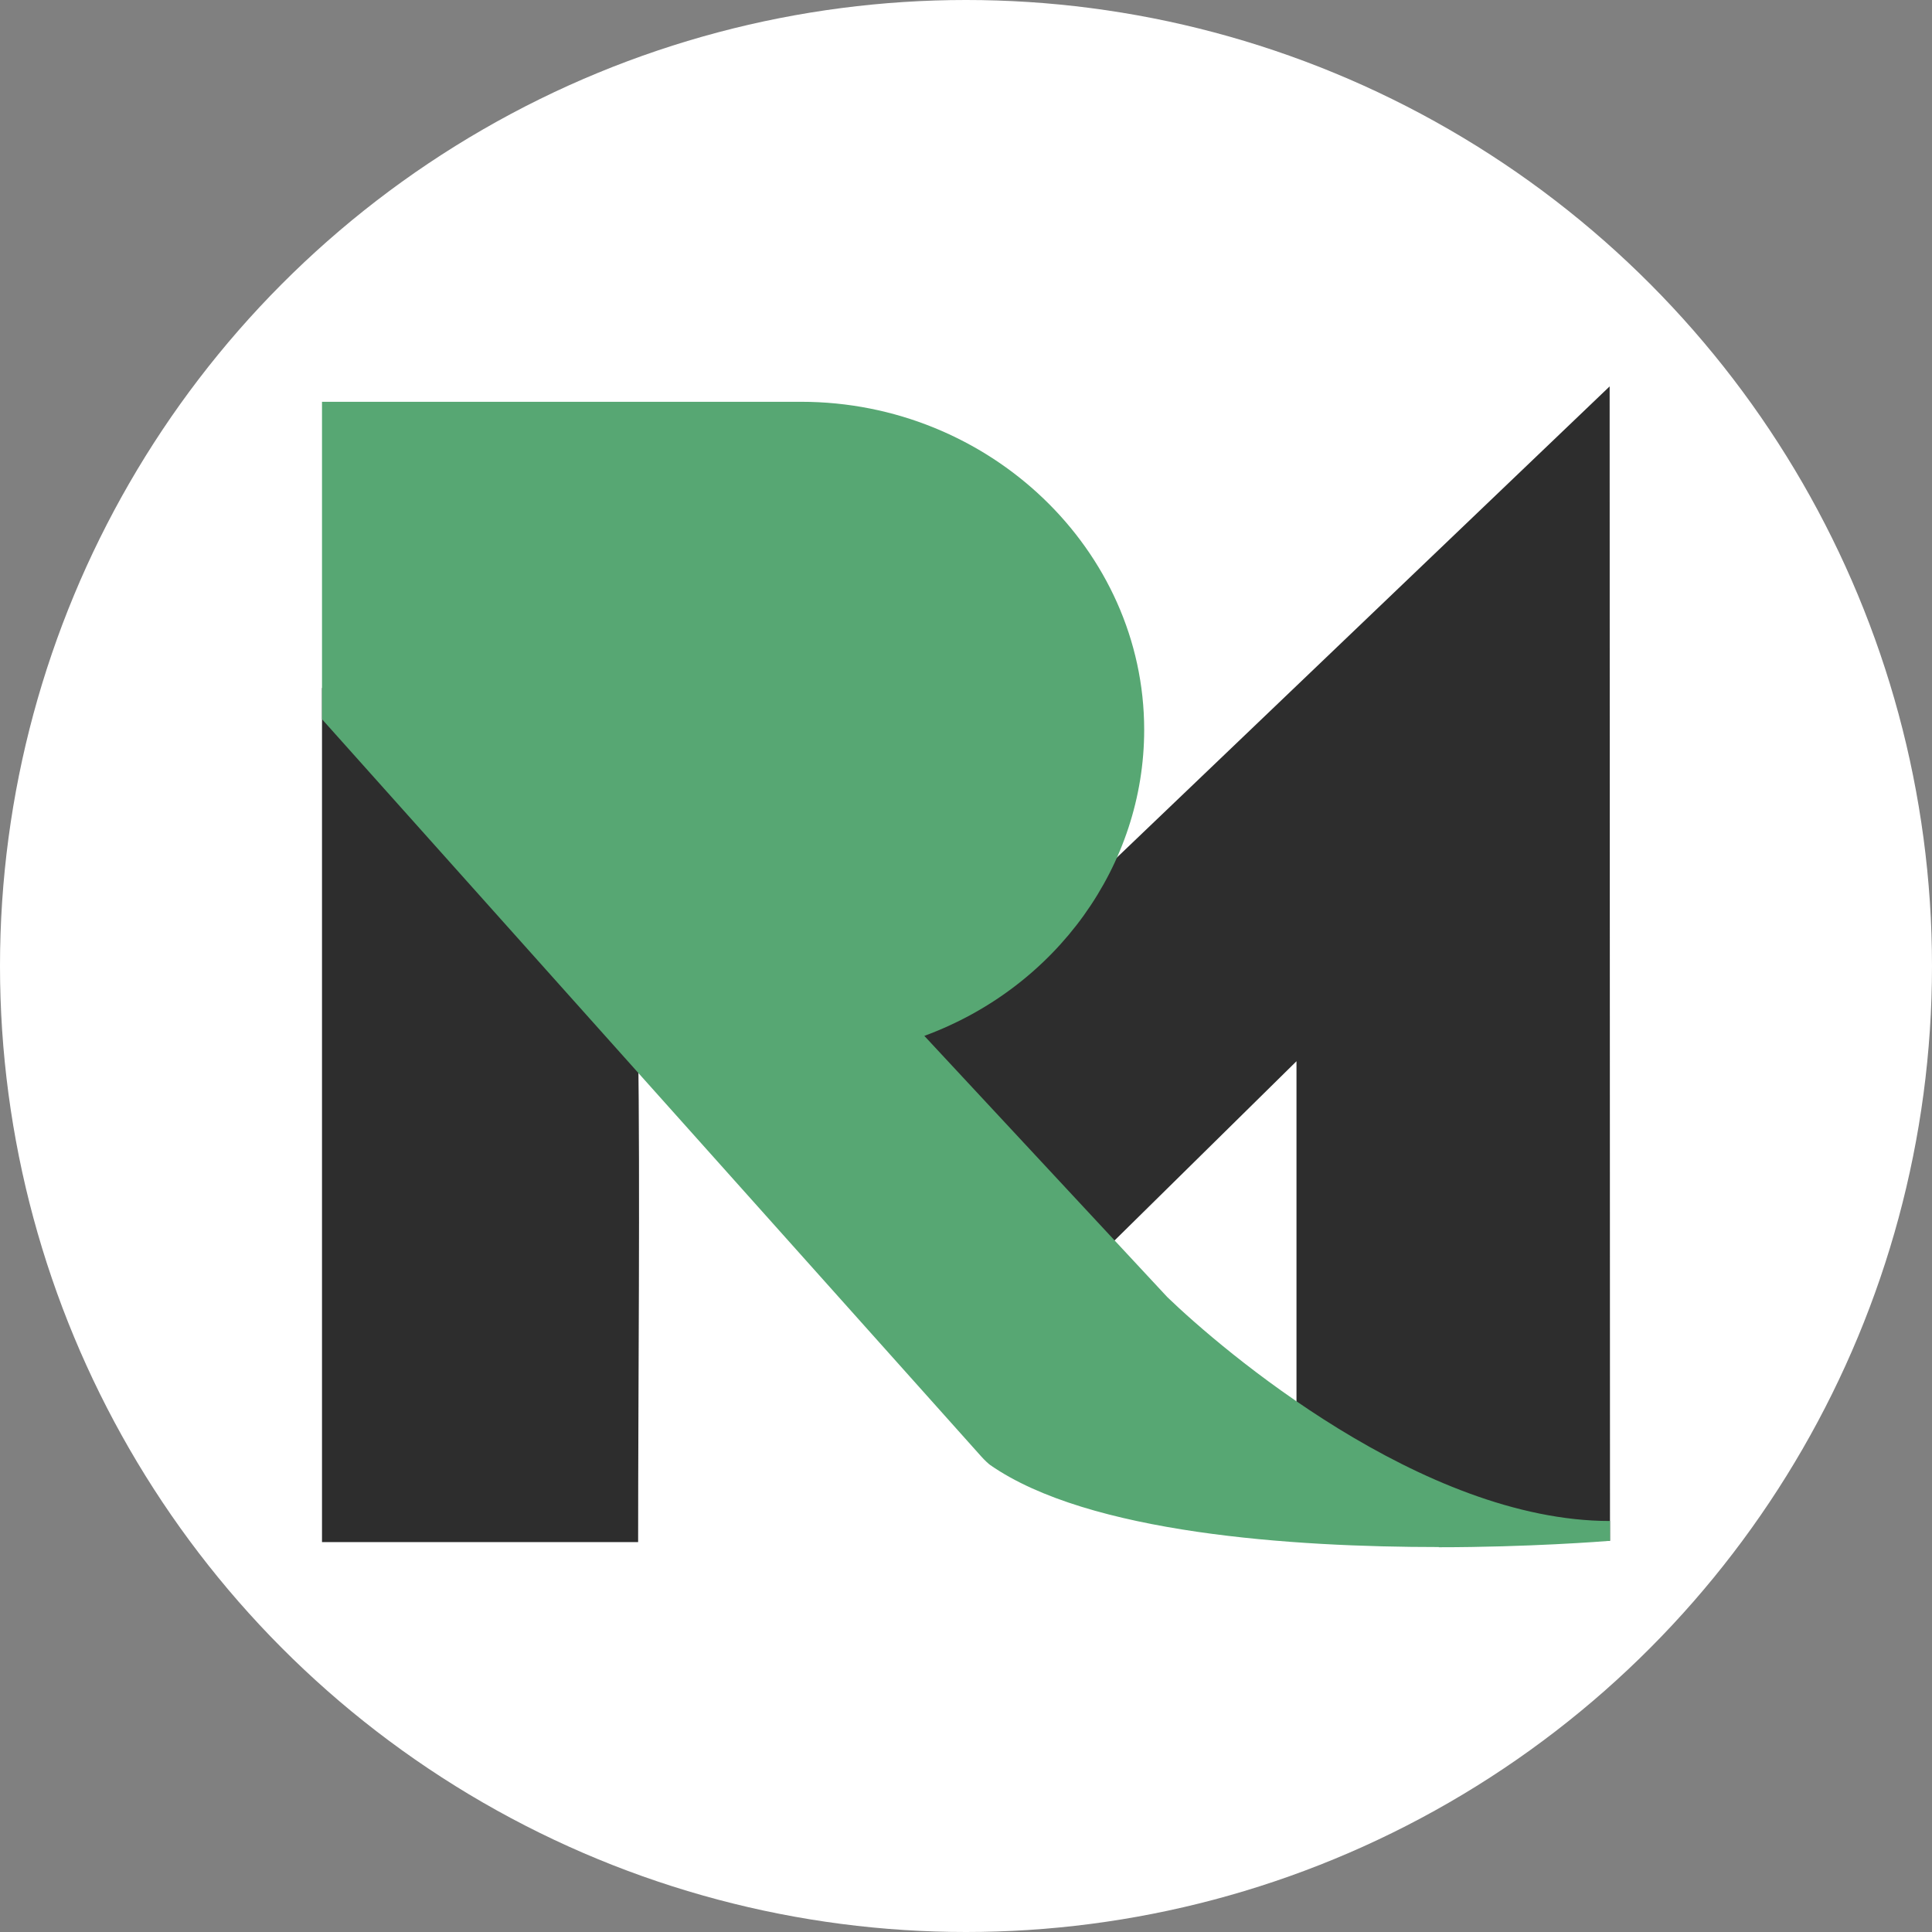
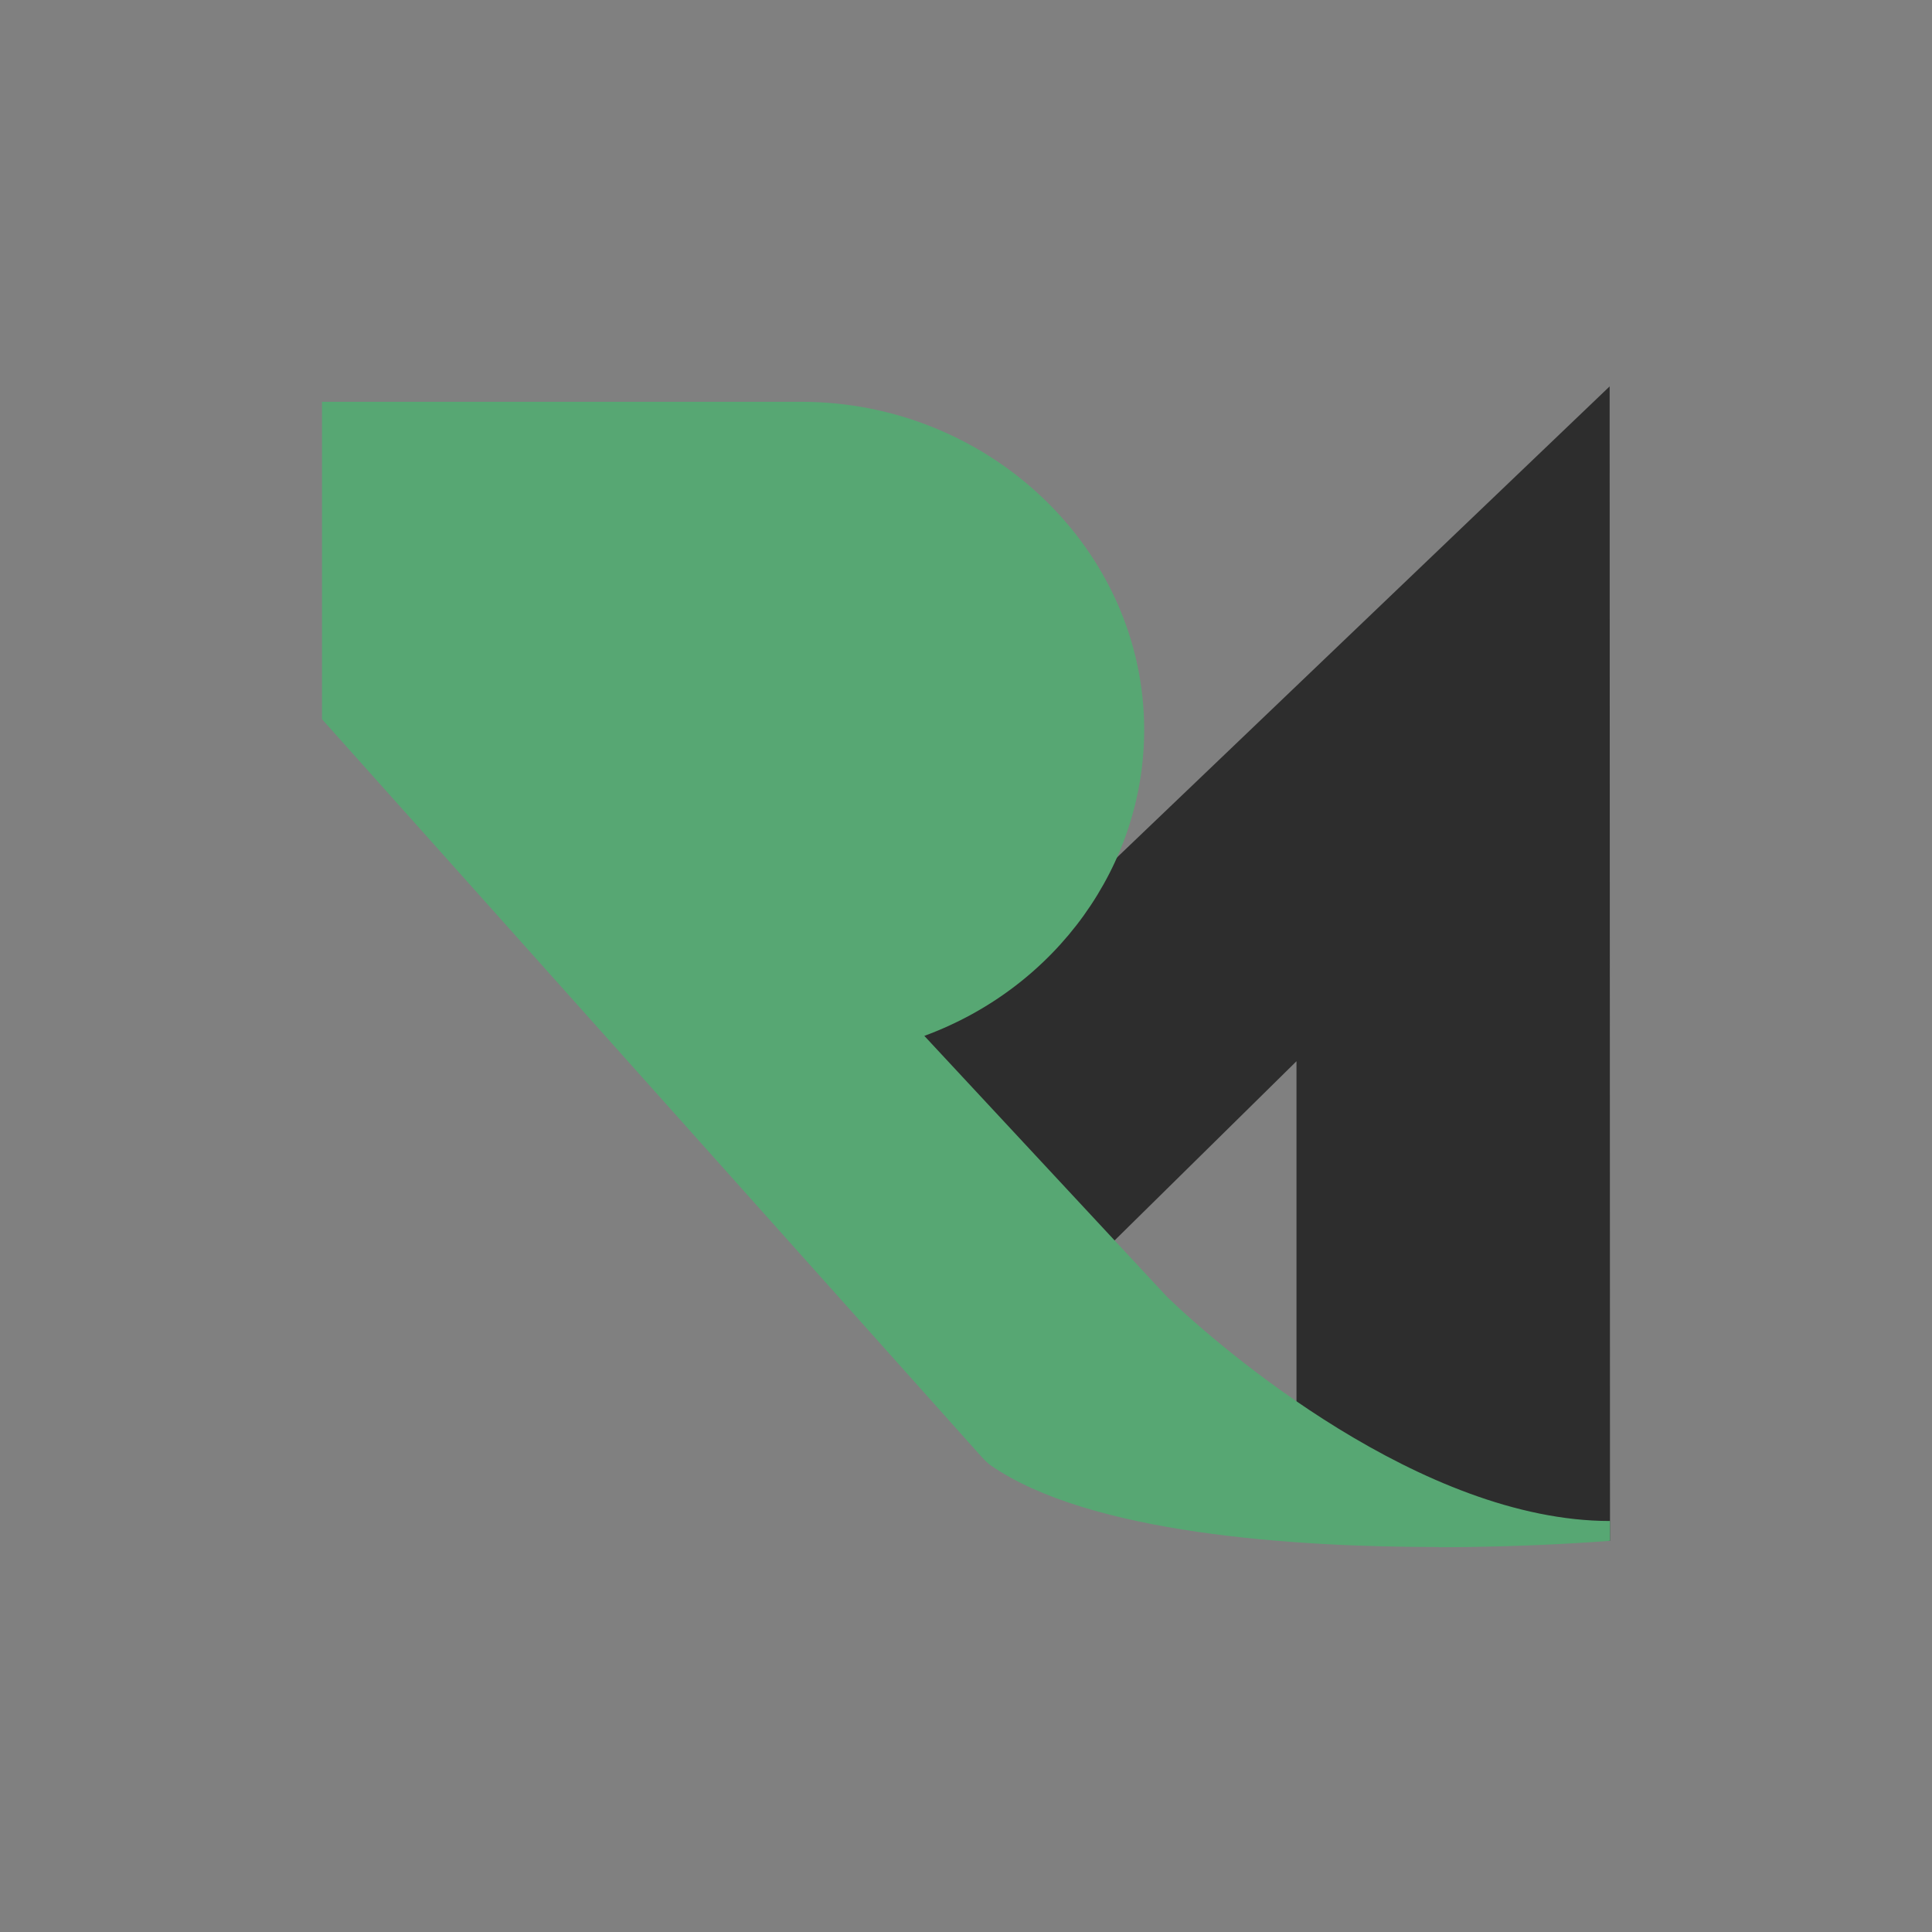
<svg xmlns="http://www.w3.org/2000/svg" width="150" height="150" viewBox="0 0 150 150" fill="none">
  <rect x="0" y="0" width="150" height="150" fill="#808080" stroke="none" />
-   <circle cx="75" cy="75" r="75" fill="white" />
  <path d="M125 119.629C117.953 119.629 109.468 116.857 101.021 111.208L100.659 110.967V82.394L85.307 97.518L68.869 79.737C74.176 78.342 79.454 74.63 82.533 70.579L124.972 30L125 119.629Z" fill="#2D2D2D" />
-   <path d="M25 119.729H49.544C49.548 106.85 49.701 92.475 49.544 80.938L25 53.405V119.729Z" fill="#2D2D2D" />
  <path d="M111.708 120.112C100.406 120.112 84.543 119.067 76.885 113.748C76.749 113.653 76.447 113.375 76.169 113.063L25 55.838V31.195H62.191H62.198C76.81 31.195 88.834 42.69 88.834 56.66C88.834 67.171 82.026 76.65 71.765 80.425L90.63 100.707C94.856 104.788 110.424 118.09 125 118.09V119.629C124.476 119.674 118.64 120.127 111.708 120.127" fill="#57A773" />
</svg>